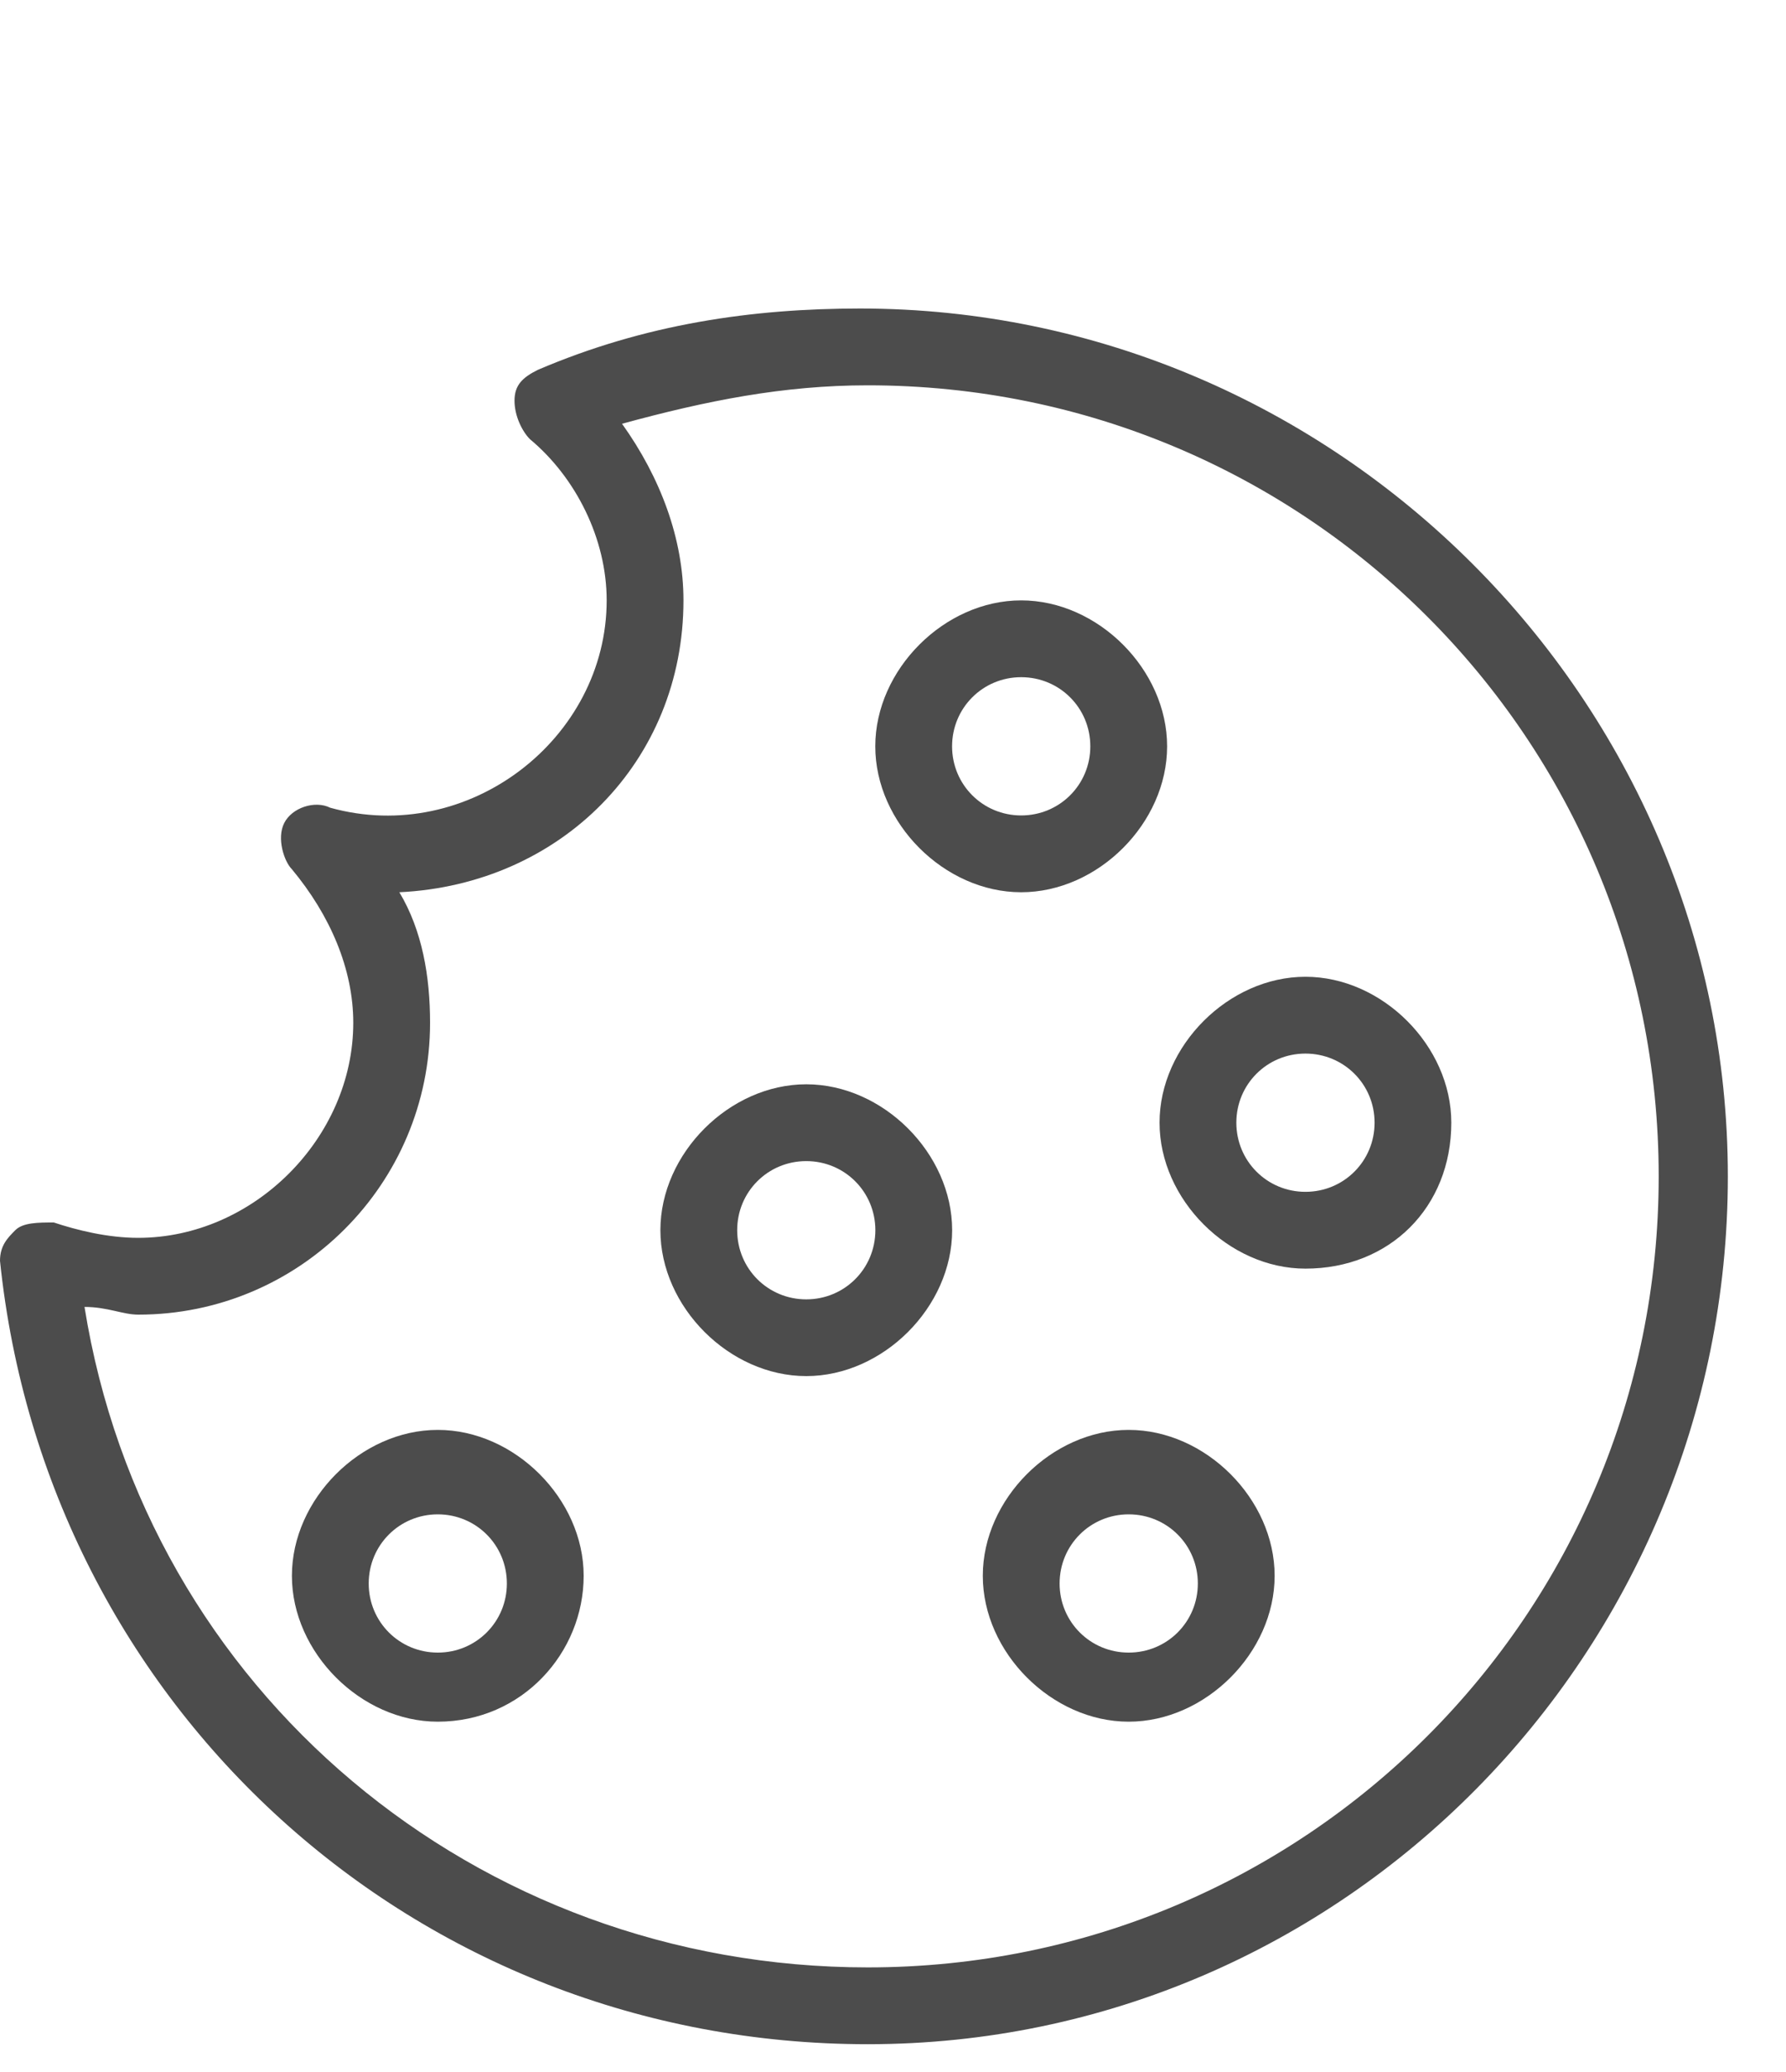
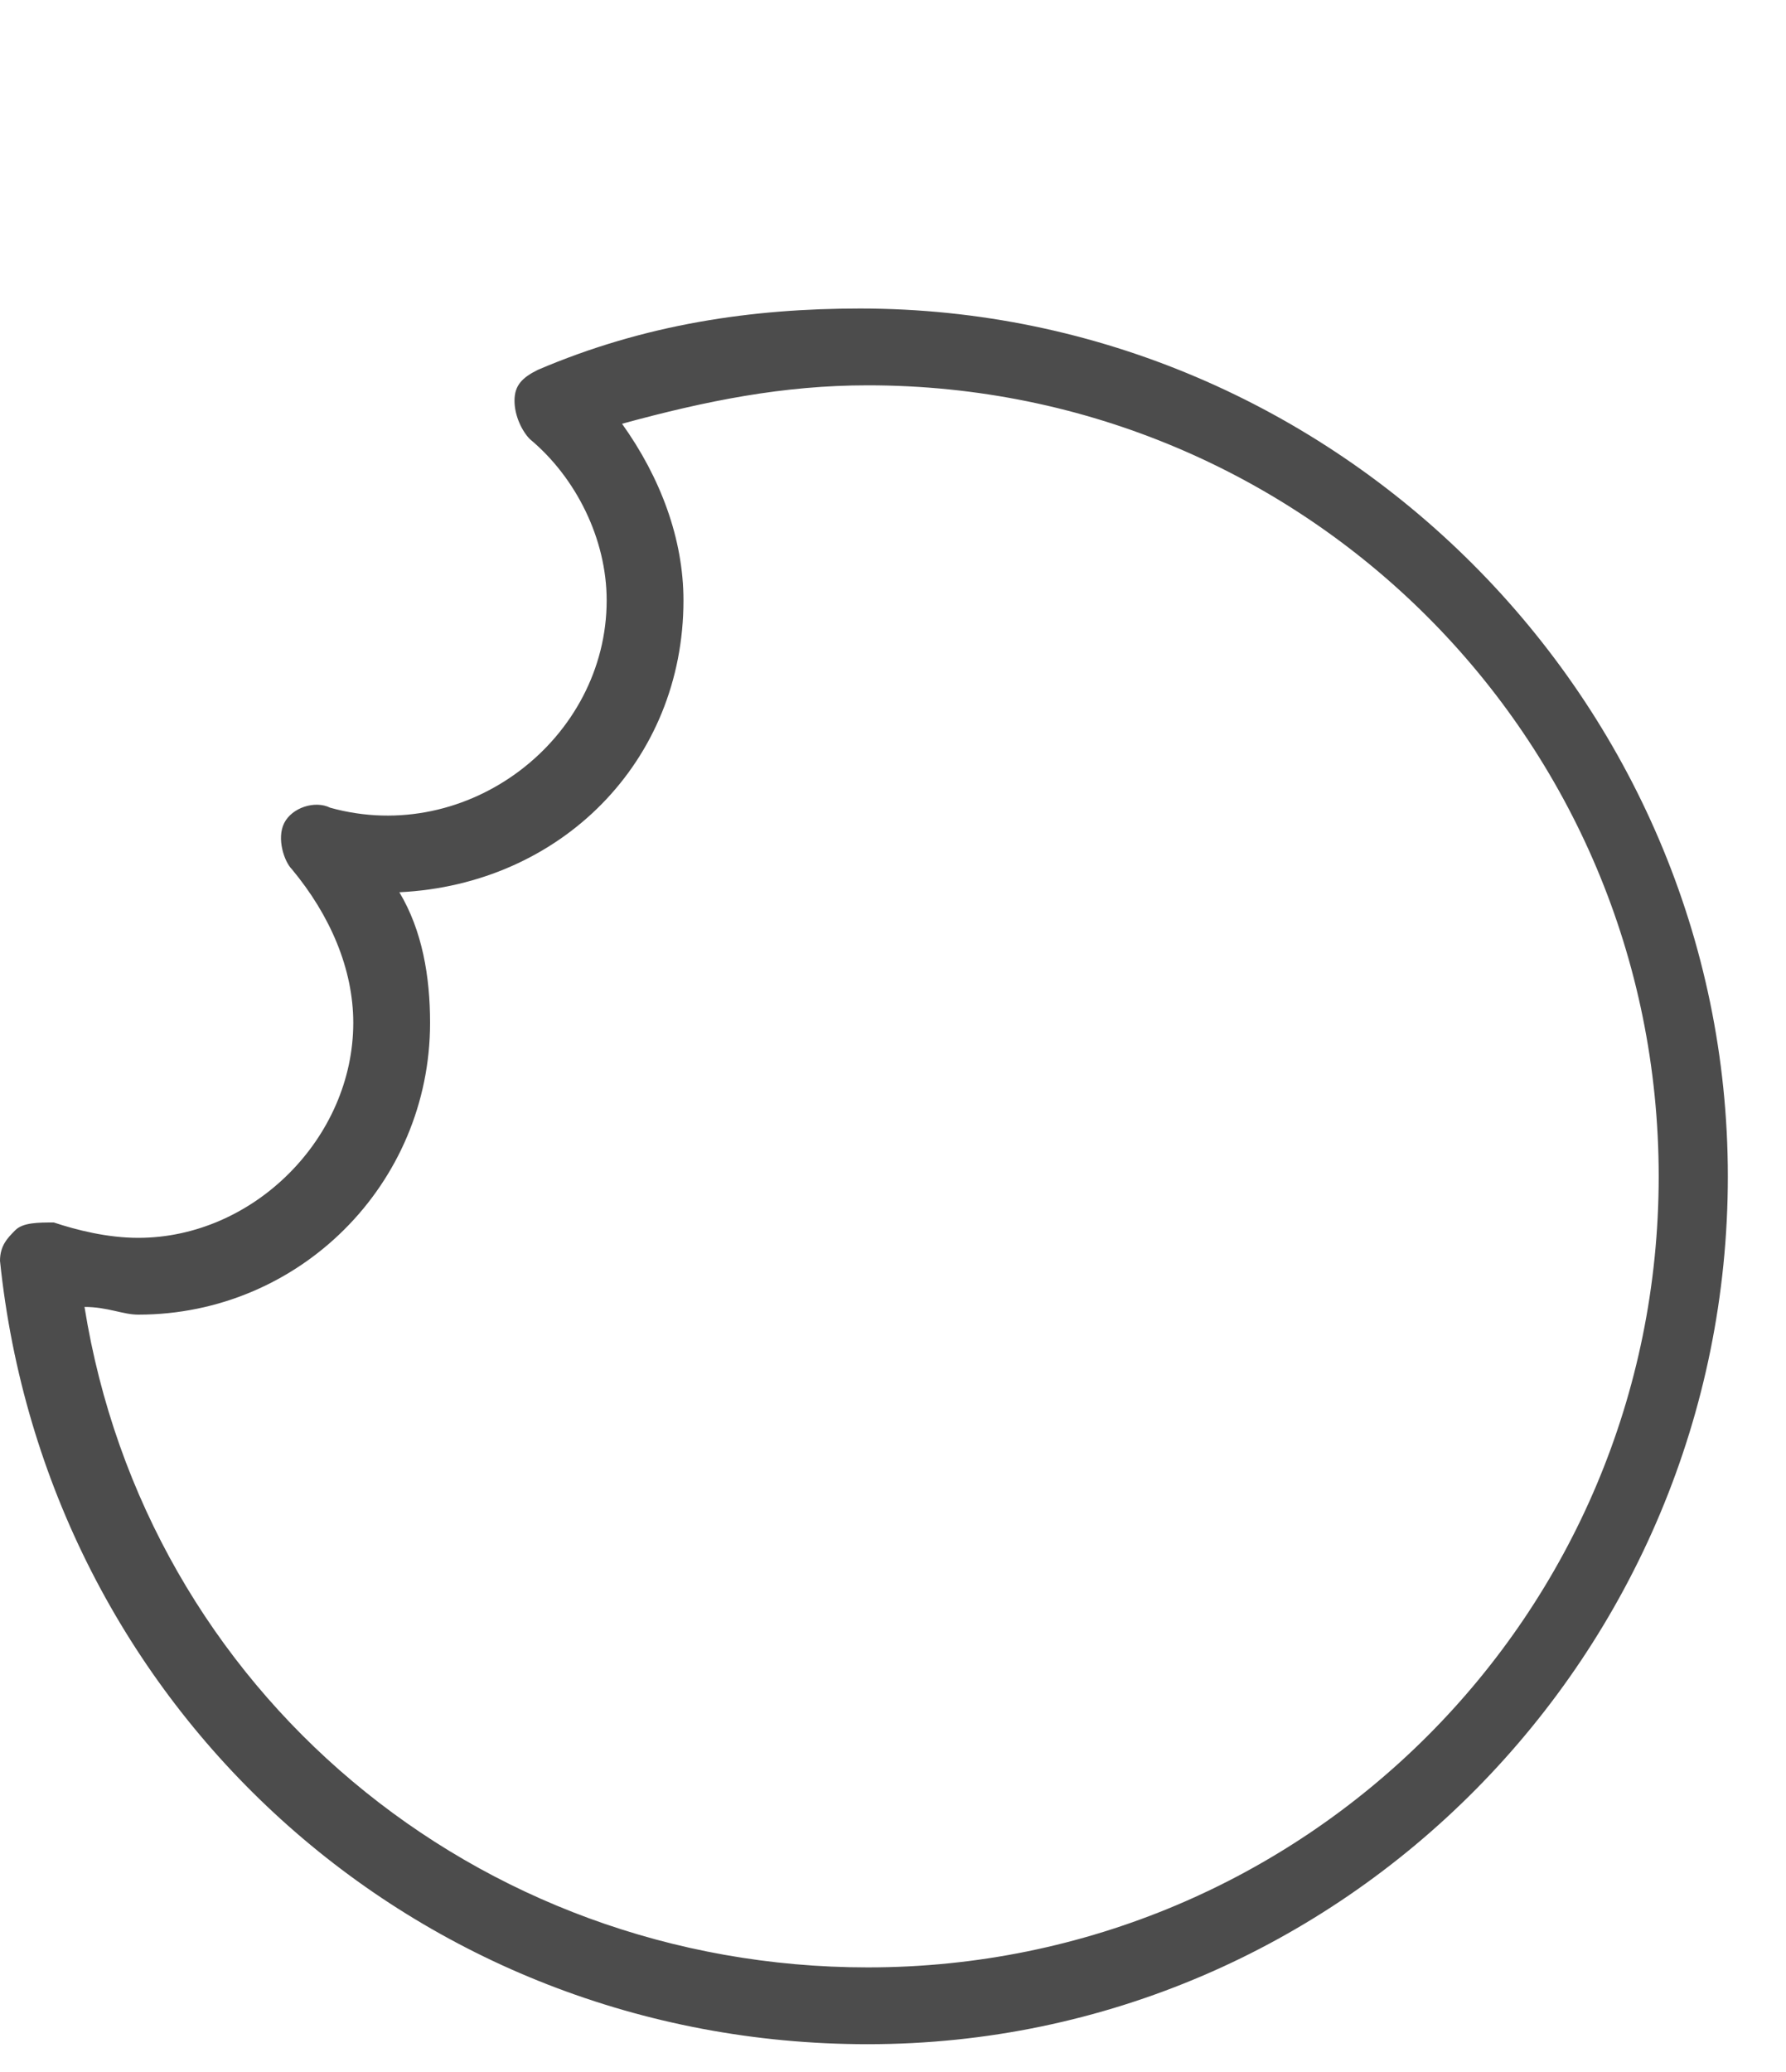
<svg xmlns="http://www.w3.org/2000/svg" width="25" height="29" viewBox="0 0 25 29" fill="none">
  <path d="M12.147 28.611C5.805 28.611 0.645 23.882 0 17.647C0 17.432 0.108 17.325 0.215 17.217C0.323 17.11 0.538 17.11 0.753 17.11C1.075 17.217 1.505 17.325 1.935 17.325C3.548 17.325 4.945 15.927 4.945 14.315C4.945 13.563 4.622 12.81 4.085 12.165C3.978 12.058 3.87 11.735 3.978 11.52C4.085 11.305 4.407 11.198 4.622 11.305C6.557 11.843 8.492 10.338 8.492 8.403C8.492 7.543 8.062 6.683 7.417 6.146C7.31 6.038 7.202 5.823 7.202 5.608C7.202 5.393 7.31 5.286 7.525 5.178C9.03 4.533 10.534 4.318 12.039 4.318C18.704 4.318 24.186 9.8 24.186 16.465C24.186 23.129 18.811 28.611 12.147 28.611ZM1.183 18.292C2.043 23.667 6.665 27.536 12.147 27.536C18.274 27.536 23.218 22.592 23.218 16.465C23.218 10.338 18.274 5.393 12.147 5.393C10.964 5.393 9.89 5.608 8.707 5.931C9.245 6.683 9.567 7.543 9.567 8.403C9.567 10.66 7.847 12.38 5.59 12.488C5.912 13.025 6.02 13.67 6.02 14.315C6.02 16.572 4.193 18.4 1.935 18.4C1.72 18.4 1.505 18.292 1.183 18.292Z" fill="#4C4C4C" />
-   <path d="M14.294 12.488C13.22 12.488 12.252 11.521 12.252 10.446C12.252 9.371 13.22 8.403 14.294 8.403C15.369 8.403 16.337 9.371 16.337 10.446C16.337 11.521 15.369 12.488 14.294 12.488ZM14.294 9.478C13.757 9.478 13.327 9.908 13.327 10.446C13.327 10.983 13.757 11.413 14.294 11.413C14.832 11.413 15.262 10.983 15.262 10.446C15.262 9.908 14.832 9.478 14.294 9.478Z" fill="#4C4C4C" />
-   <path d="M18.273 17.756C17.198 17.756 16.231 16.788 16.231 15.713C16.231 14.638 17.198 13.671 18.273 13.671C19.348 13.671 20.315 14.638 20.315 15.713C20.315 16.896 19.455 17.756 18.273 17.756ZM18.273 14.746C17.736 14.746 17.306 15.176 17.306 15.713C17.306 16.251 17.736 16.681 18.273 16.681C18.811 16.681 19.241 16.251 19.241 15.713C19.241 15.176 18.811 14.746 18.273 14.746Z" fill="#4C4C4C" />
-   <path d="M11.286 19.26C10.211 19.26 9.244 18.293 9.244 17.218C9.244 16.143 10.211 15.176 11.286 15.176C12.361 15.176 13.328 16.143 13.328 17.218C13.328 18.293 12.361 19.26 11.286 19.26ZM11.286 16.251C10.748 16.251 10.319 16.681 10.319 17.218C10.319 17.756 10.748 18.186 11.286 18.186C11.823 18.186 12.253 17.756 12.253 17.218C12.253 16.681 11.823 16.251 11.286 16.251Z" fill="#4C4C4C" />
-   <path d="M6.128 24.097C5.053 24.097 4.086 23.13 4.086 22.055C4.086 20.98 5.053 20.013 6.128 20.013C7.203 20.013 8.17 20.98 8.17 22.055C8.17 23.13 7.31 24.097 6.128 24.097ZM6.128 21.195C5.591 21.195 5.161 21.625 5.161 22.163C5.161 22.7 5.591 23.13 6.128 23.13C6.665 23.13 7.095 22.7 7.095 22.163C7.095 21.625 6.665 21.195 6.128 21.195Z" fill="#4C4C4C" />
-   <path d="M15.799 24.097C14.725 24.097 13.757 23.13 13.757 22.055C13.757 20.98 14.725 20.013 15.799 20.013C16.874 20.013 17.842 20.98 17.842 22.055C17.842 23.13 16.874 24.097 15.799 24.097ZM15.799 21.195C15.262 21.195 14.832 21.625 14.832 22.163C14.832 22.7 15.262 23.13 15.799 23.13C16.337 23.13 16.767 22.7 16.767 22.163C16.767 21.625 16.337 21.195 15.799 21.195Z" fill="#4C4C4C" />
</svg>